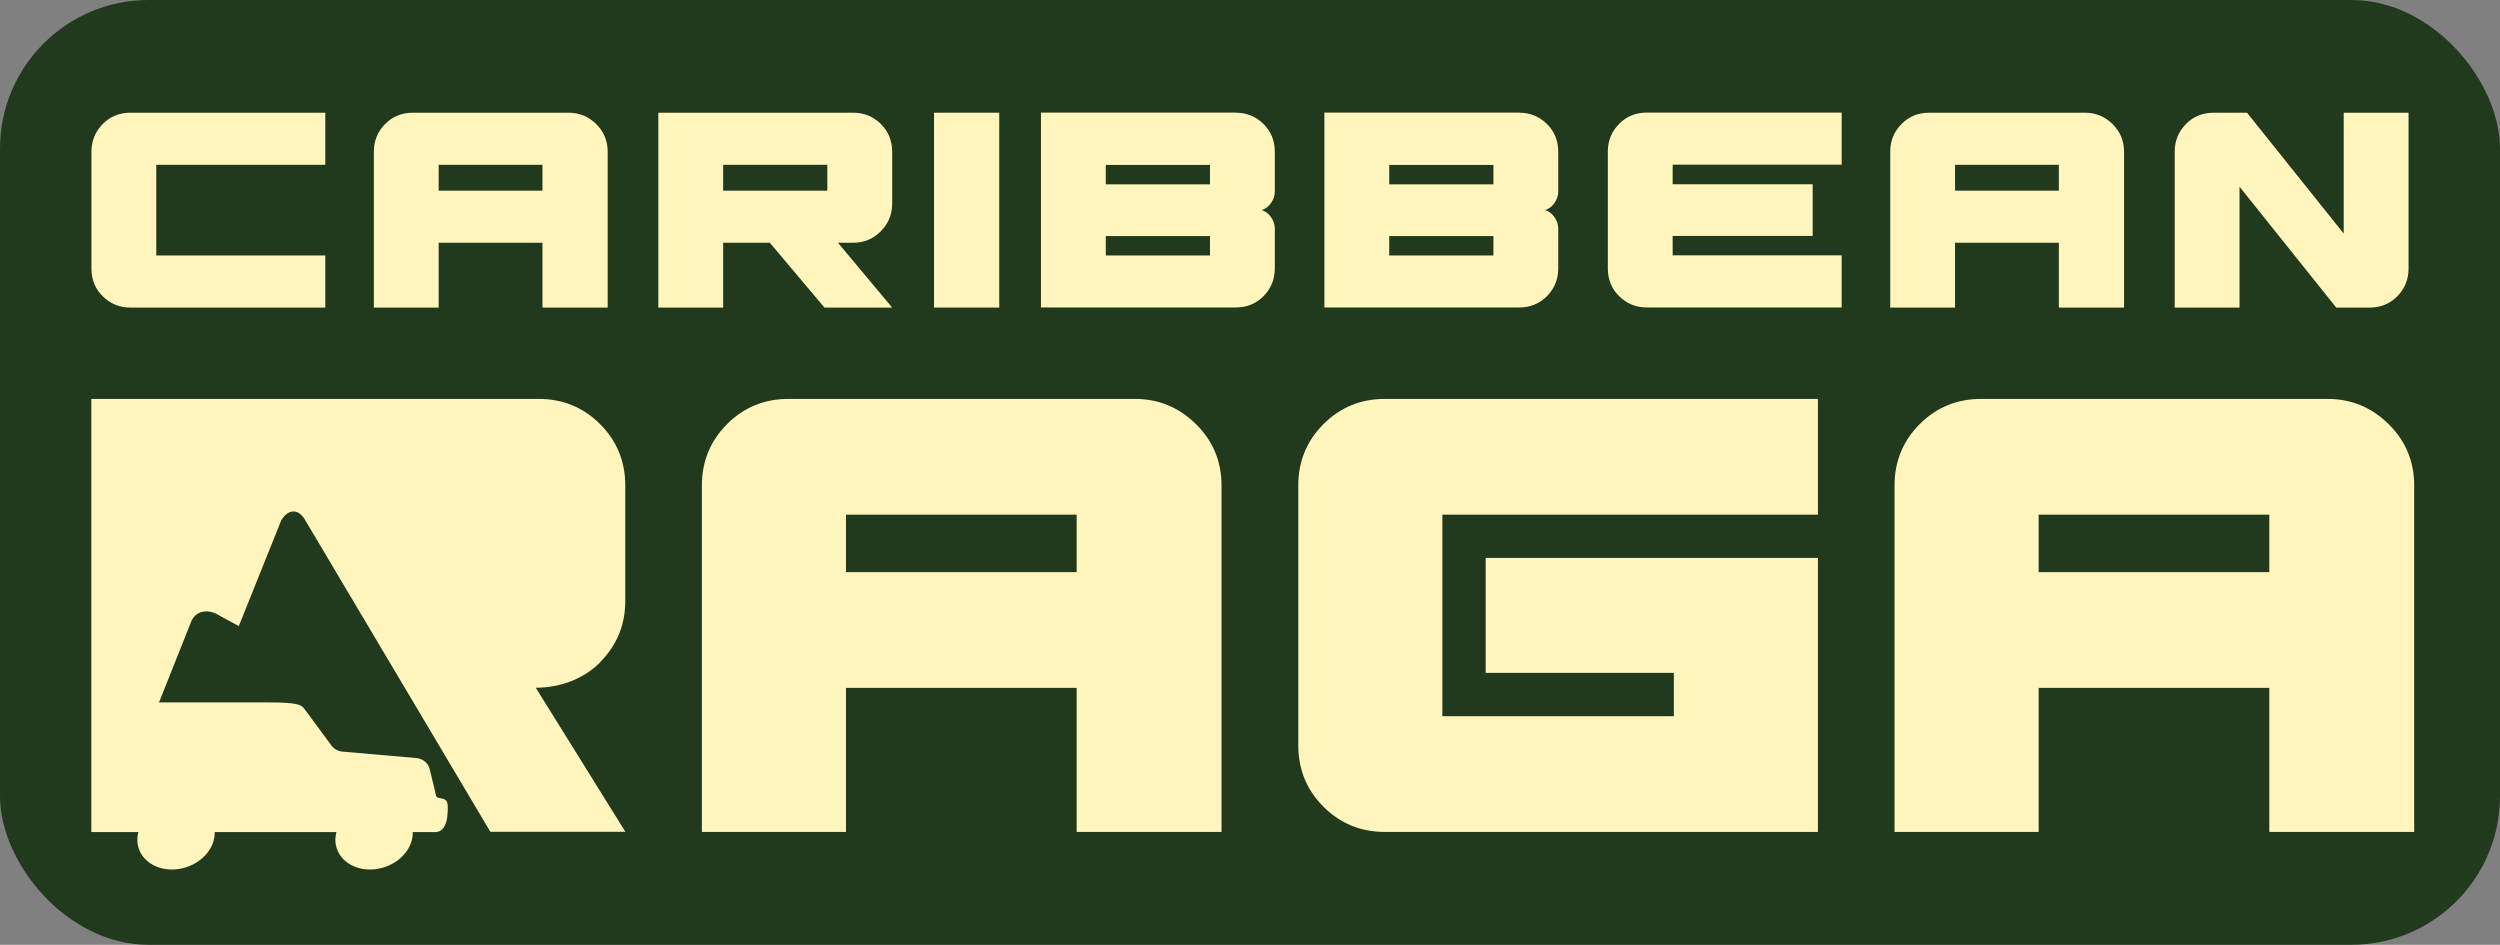
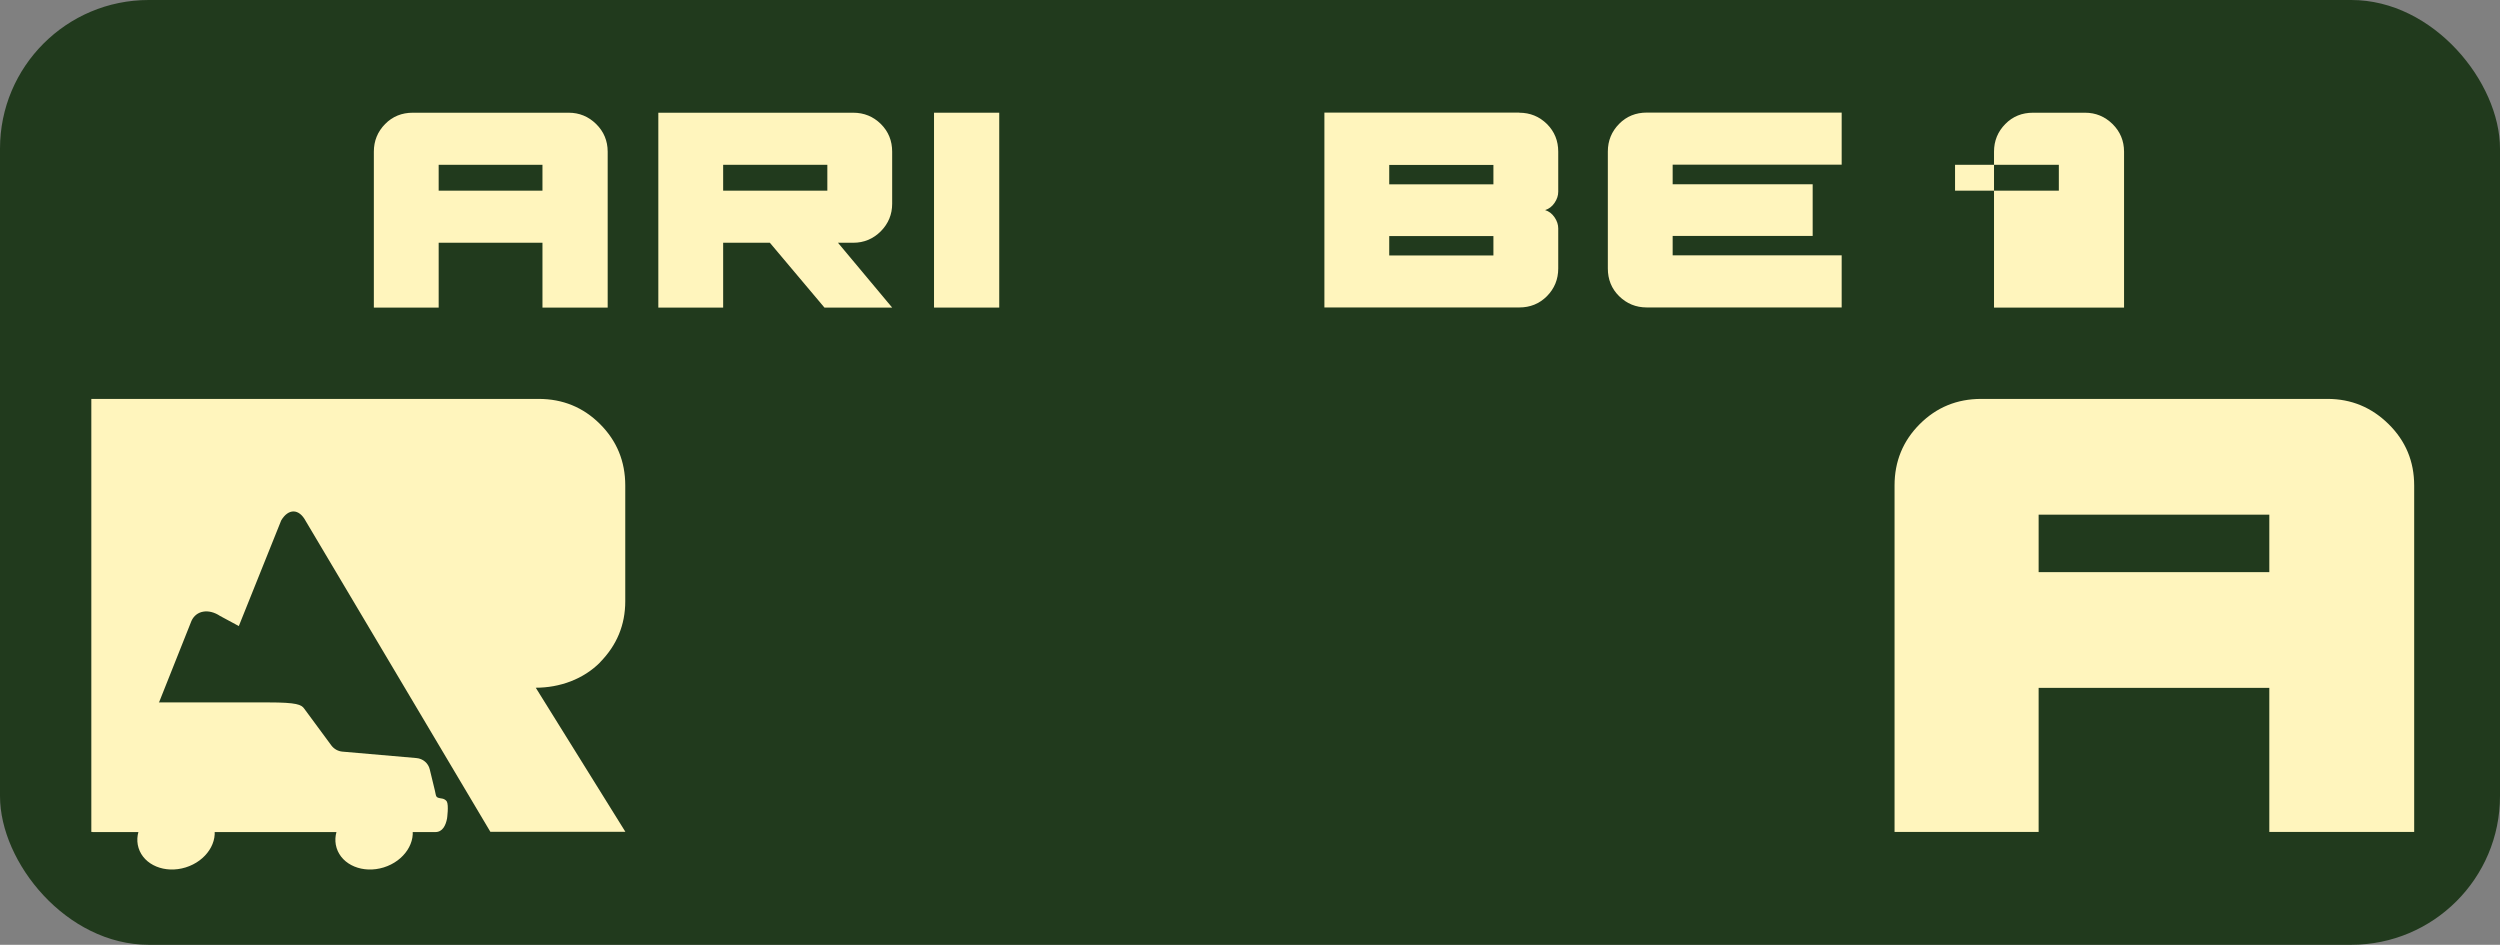
<svg xmlns="http://www.w3.org/2000/svg" id="Layer_1" viewBox="0 0 190.52 72">
  <rect x="0" y="0" width="190.52" height="72" fill="#808080" stroke="none" />
  <defs>
    <style>
      .cls-1 {
        fill: #fff5bd;
      }

      .cls-2 {
        fill: #213a1d;
      }
    </style>
  </defs>
  <rect class="cls-2" width="190.52" height="72" rx="11.33" ry="11.33" />
  <g>
    <g>
-       <path class="cls-1" d="M11.91,12.56v6.91h12.88v3.97h-14.85c-.83,0-1.53-.29-2.11-.86s-.86-1.28-.86-2.11v-8.91c0-.83.29-1.53.86-2.11s1.28-.86,2.11-.86h14.85v3.97h-12.88Z" />
      <path class="cls-1" d="M43.34,8.59c.81,0,1.51.29,2.09.86s.88,1.28.88,2.11v11.88h-4.97v-4.94h-7.91v4.94h-4.94v-11.88c0-.83.29-1.53.86-2.11s1.28-.86,2.11-.86h11.88ZM41.34,14.53v-1.97h-7.91v1.97h7.91Z" />
      <path class="cls-1" d="M65.02,8.59c.83,0,1.53.29,2.11.86.58.58.86,1.28.86,2.11v3.97c0,.81-.29,1.51-.86,2.09-.58.58-1.28.88-2.11.88h-1.16l4.13,4.94h-5.16l-4.16-4.94h-3.56v4.94h-4.94v-14.85h14.85ZM63.05,14.53v-1.97h-7.94v1.97h7.94Z" />
      <path class="cls-1" d="M71.18,23.44v-14.85h4.97v14.85h-4.97Z" />
-       <path class="cls-1" d="M94.18,8.59c.83,0,1.53.29,2.11.86.58.58.86,1.28.86,2.11v3.05c0,.29-.09.57-.28.85-.19.28-.43.46-.72.55.29.09.53.27.72.55.19.28.28.56.28.85v3.05c0,.83-.29,1.53-.86,2.11-.58.58-1.28.86-2.11.86h-14.85v-14.85h14.85ZM92.21,14.05v-1.48h-7.94v1.48h7.94ZM92.21,19.47v-1.48h-7.94v1.48h7.94Z" />
      <path class="cls-1" d="M115.78,8.59c.83,0,1.53.29,2.11.86.58.58.86,1.28.86,2.11v3.05c0,.29-.09.57-.28.85-.19.28-.43.46-.72.55.29.09.53.27.72.55.19.28.28.56.28.85v3.05c0,.83-.29,1.53-.86,2.11-.58.58-1.28.86-2.11.86h-14.85v-14.85h14.85ZM113.81,14.05v-1.48h-7.94v1.48h7.94ZM113.81,19.47v-1.48h-7.94v1.48h7.94Z" />
      <path class="cls-1" d="M127.47,12.56v1.48h10.67v3.94h-10.67v1.48h12.88v3.97h-14.85c-.83,0-1.53-.29-2.11-.86s-.86-1.28-.86-2.11v-8.91c0-.83.29-1.53.86-2.11s1.28-.86,2.11-.86h14.85v3.97h-12.88Z" />
-       <path class="cls-1" d="M158.9,8.59c.81,0,1.51.29,2.09.86s.88,1.28.88,2.11v11.88h-4.97v-4.94h-7.91v4.94h-4.94v-11.88c0-.83.29-1.53.86-2.11s1.28-.86,2.11-.86h11.88ZM156.9,14.53v-1.97h-7.91v1.97h7.91Z" />
-       <path class="cls-1" d="M183.55,8.59v11.88c0,.83-.29,1.53-.86,2.11s-1.28.86-2.11.86h-2.54l-7.37-9.21v9.21h-4.94v-11.88c0-.83.29-1.53.86-2.11s1.28-.86,2.11-.86h2.54l7.37,9.21v-9.21h4.94Z" />
+       <path class="cls-1" d="M158.9,8.59c.81,0,1.51.29,2.09.86s.88,1.28.88,2.11v11.88h-4.97v-4.94v4.94h-4.94v-11.88c0-.83.29-1.53.86-2.11s1.28-.86,2.11-.86h11.88ZM156.9,14.53v-1.97h-7.91v1.97h7.91Z" />
    </g>
    <g>
-       <path class="cls-1" d="M86.49,30.4c1.8,0,3.35.64,4.65,1.92,1.3,1.28,1.95,2.84,1.95,4.68v26.4h-11.04v-10.98h-17.58v10.98h-10.98v-26.4c0-1.84.64-3.4,1.92-4.68s2.84-1.92,4.68-1.92h26.4ZM82.05,43.6v-4.38h-17.58v4.38h17.58Z" />
-       <path class="cls-1" d="M109.92,39.22v15.36h17.64v-3.3h-14.34v-8.76h25.32v20.88h-33c-1.84,0-3.4-.64-4.68-1.92s-1.92-2.84-1.92-4.68v-19.8c0-1.84.64-3.4,1.92-4.68s2.84-1.92,4.68-1.92h33v8.82h-28.62Z" />
      <path class="cls-1" d="M177.38,30.4c1.8,0,3.35.64,4.65,1.92,1.3,1.28,1.95,2.84,1.95,4.68v26.4h-11.04v-10.98h-17.58v10.98h-10.98v-26.4c0-1.84.64-3.4,1.92-4.68s2.84-1.92,4.68-1.92h26.4ZM172.94,43.6v-4.38h-17.58v4.38h17.58Z" />
      <g>
        <path class="cls-1" d="M45.73,50.47c1.28-1.3,1.92-2.85,1.92-4.65v-8.82c0-1.84-.64-3.4-1.92-4.68s-2.84-1.92-4.68-1.92H6.96v33h1.23l6.4-16.08c.36-.8,1.31-.96,2.18-.38l1.43.77,3.23-8.05c.54-.91,1.35-.93,1.87.05l14.07,23.68h10.29l-6.83-10.98h-.01c1.84,0,3.65-.65,4.93-1.95Z" />
        <g>
          <path class="cls-1" d="M7.05,63.4l2.04-9.5c.13-.39.57-.37.57-.37h10.79c2.17,0,2.52.17,2.73.47l2.08,2.82c.2.26.5.43.83.46l5.64.49c.5.04.91.39,1.02.86l.39,1.61c.12.51.03.54.57.62.12.02.28.11.34.22.16.28.02,1.29.02,1.29-.1.53-.34,1.04-.89,1.04H7.05" />
          <ellipse class="cls-1" cx="13.42" cy="63.73" rx="2.99" ry="2.48" transform="translate(-18.28 6.84) rotate(-17.23)" />
          <ellipse class="cls-1" cx="28.51" cy="63.73" rx="2.99" ry="2.48" transform="translate(-17.6 11.31) rotate(-17.23)" />
        </g>
      </g>
    </g>
  </g>
</svg>